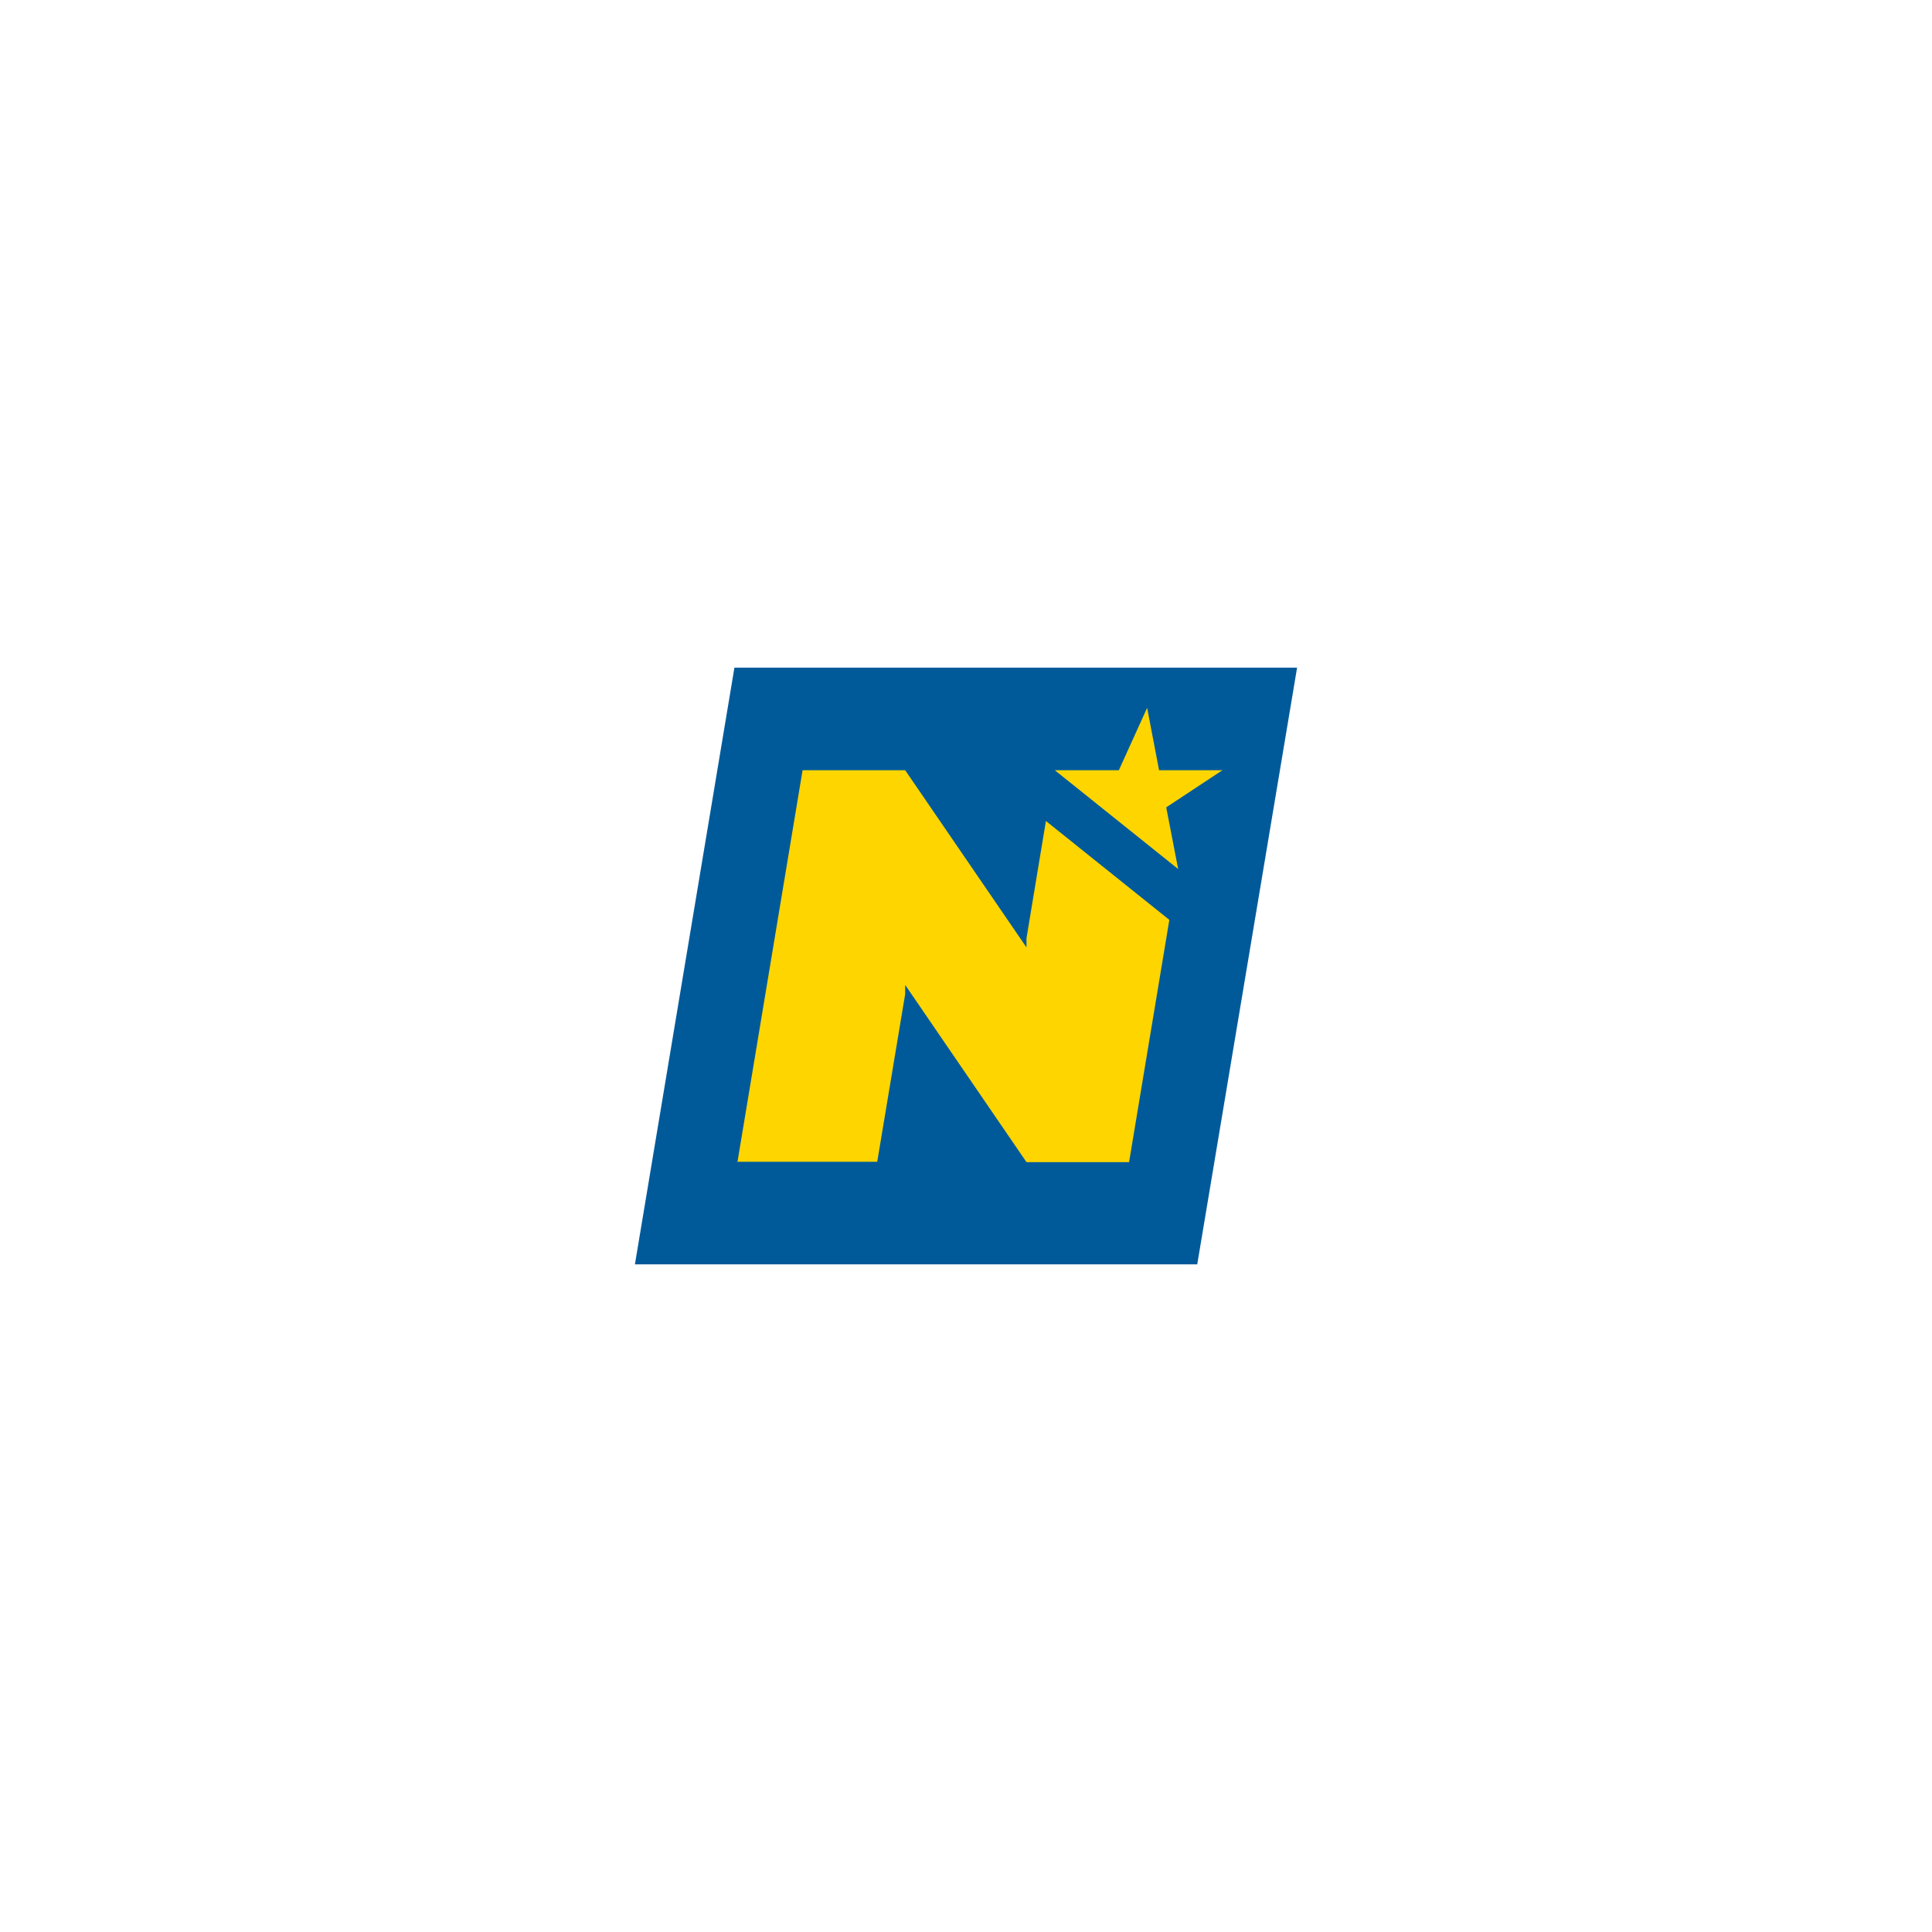
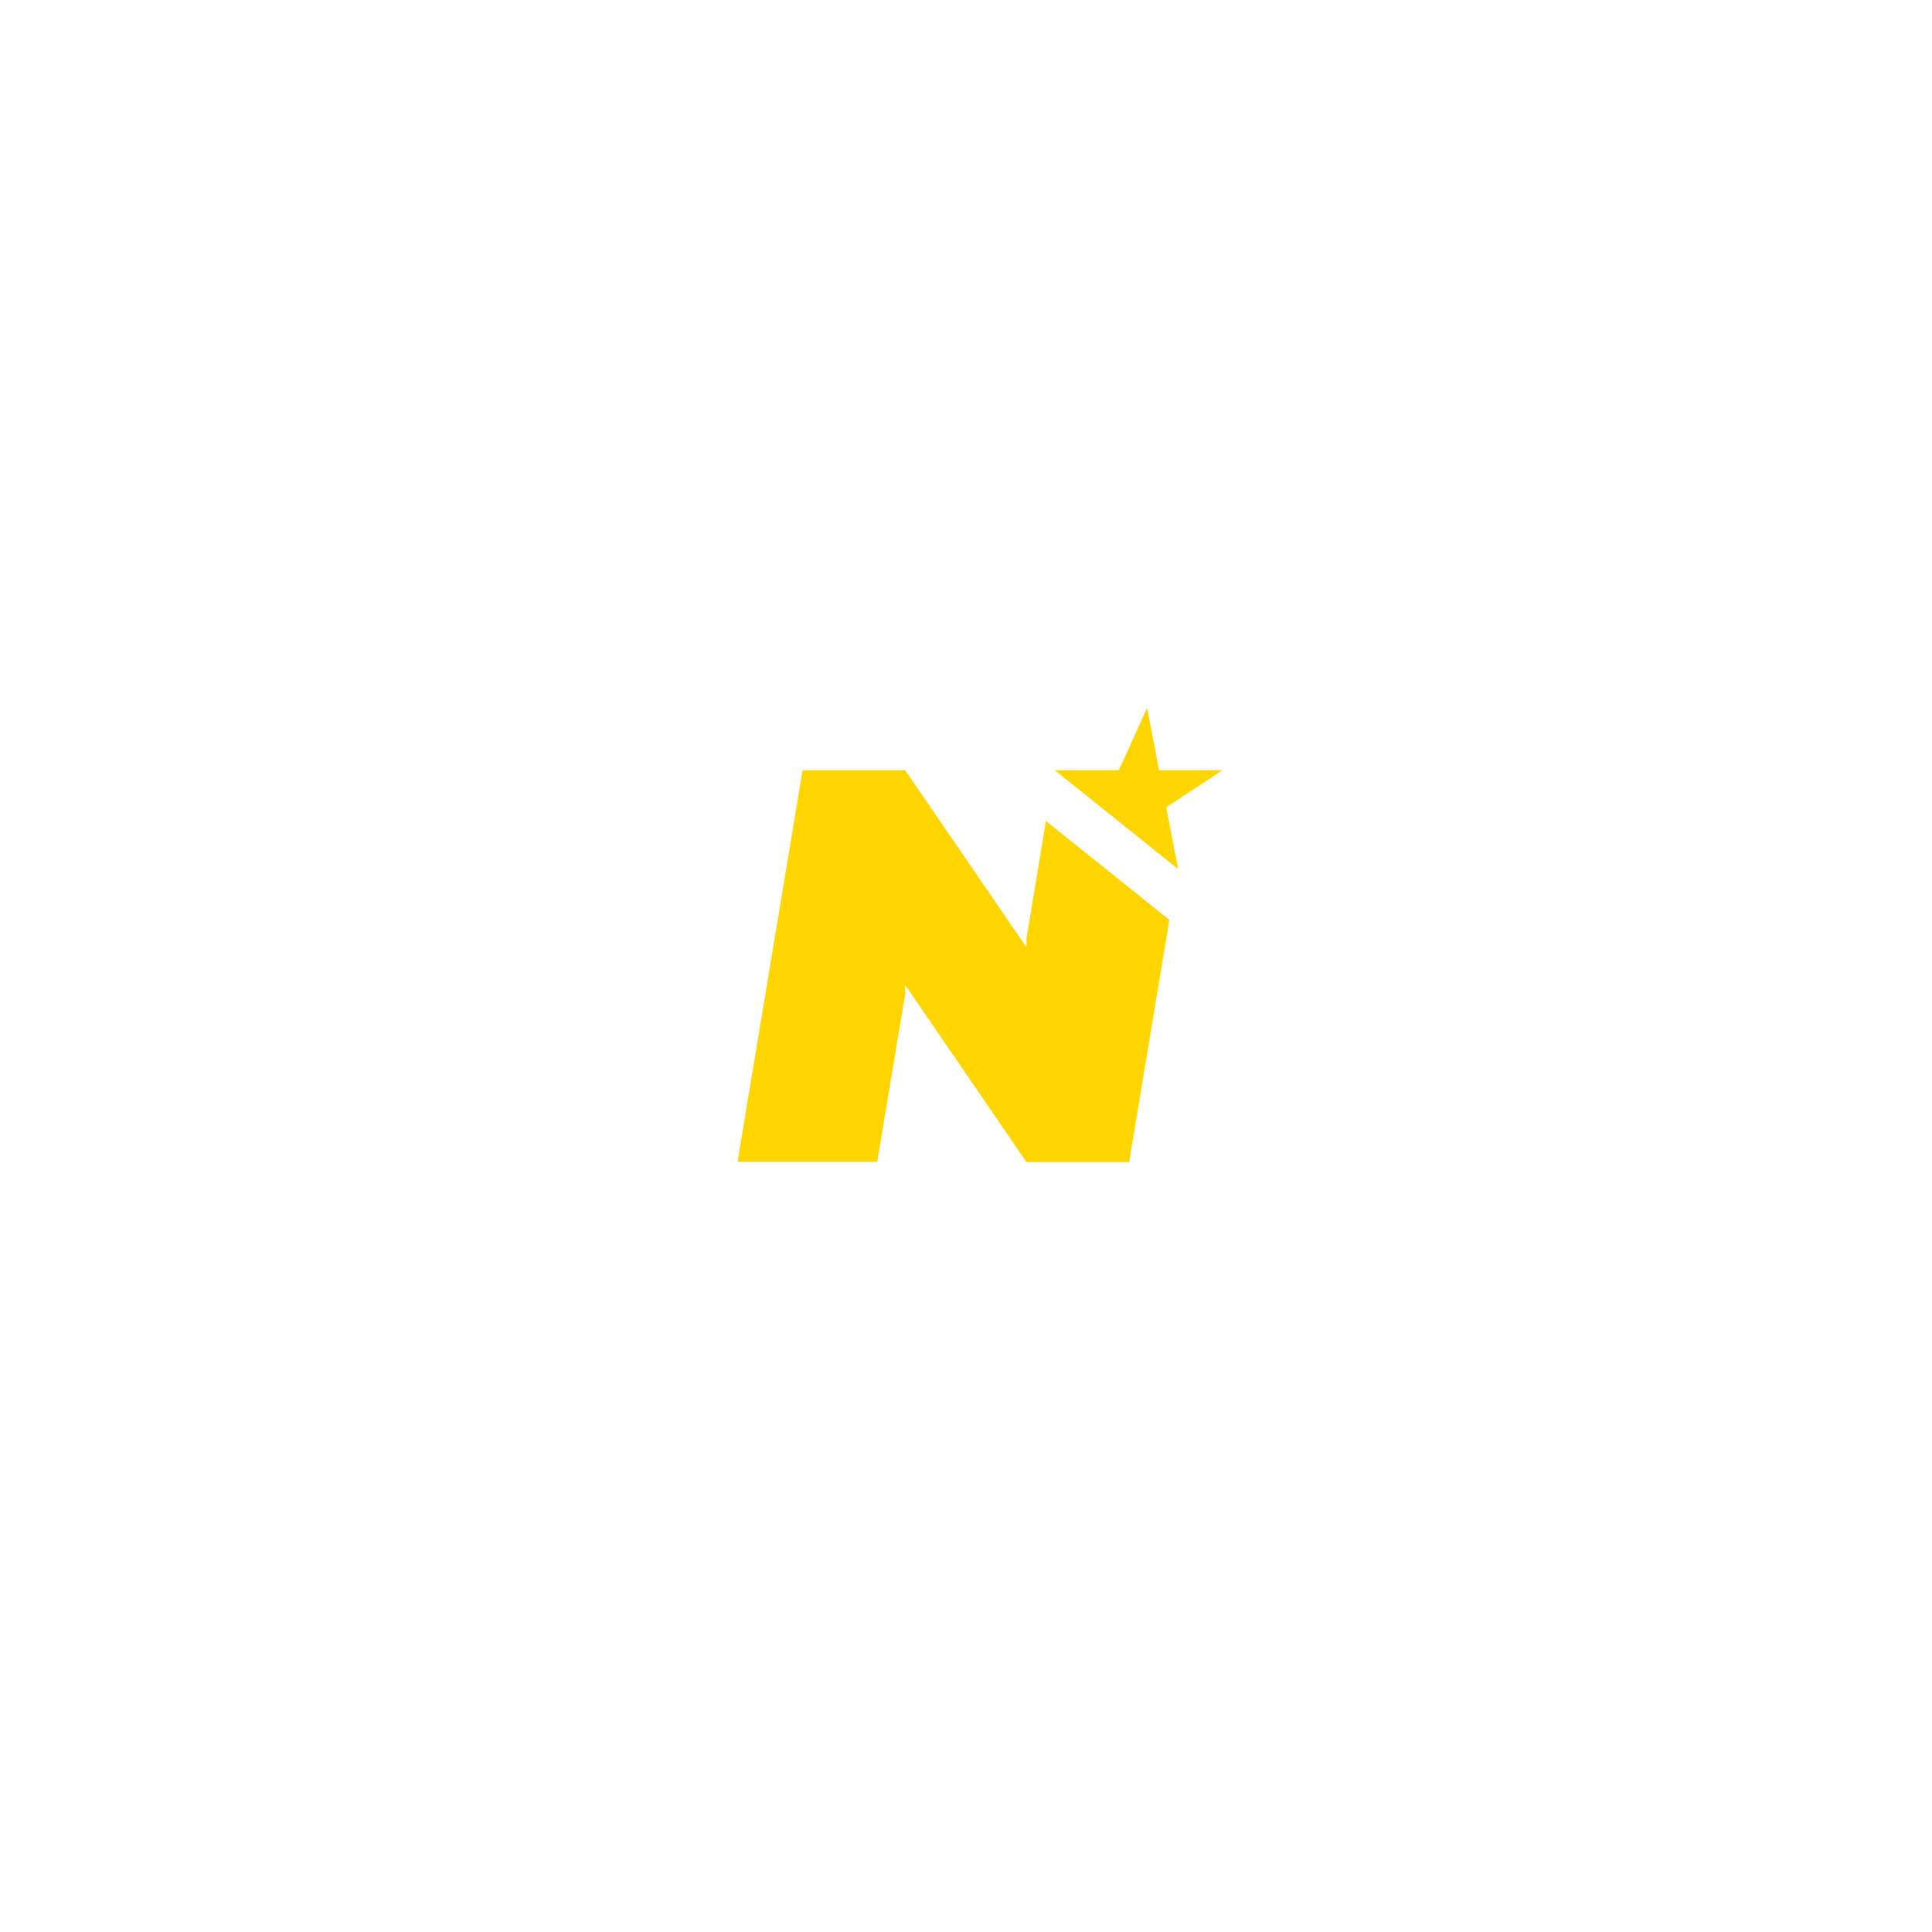
<svg xmlns="http://www.w3.org/2000/svg" id="Ebene_1" data-name="Ebene 1" version="1.1" viewBox="0 0 566.9 566.9">
  <defs>
    <style>
      .cls-1 {
        fill: #ffd500;
      }

      .cls-1, .cls-2 {
        stroke-width: 0px;
      }

      .cls-2 {
        fill: #005a9a;
      }
    </style>
  </defs>
-   <polygon class="cls-2" points="215.5 195.9 186.3 371 351.3 371 380.6 195.9 215.5 195.9" />
  <path class="cls-1" d="M343.1,269.9l-36.2-29-5.7,34.4v2.7l-35.6-52h-30.1l-19.1,114.9h41l8.2-49.2v-2.7l35.6,52h30.1l11.8-71ZM358.7,226h-18.6l-3.5-18.3-8.3,18.3h-18.8l36.2,29-3.5-18.1,16.5-10.9Z" />
</svg>